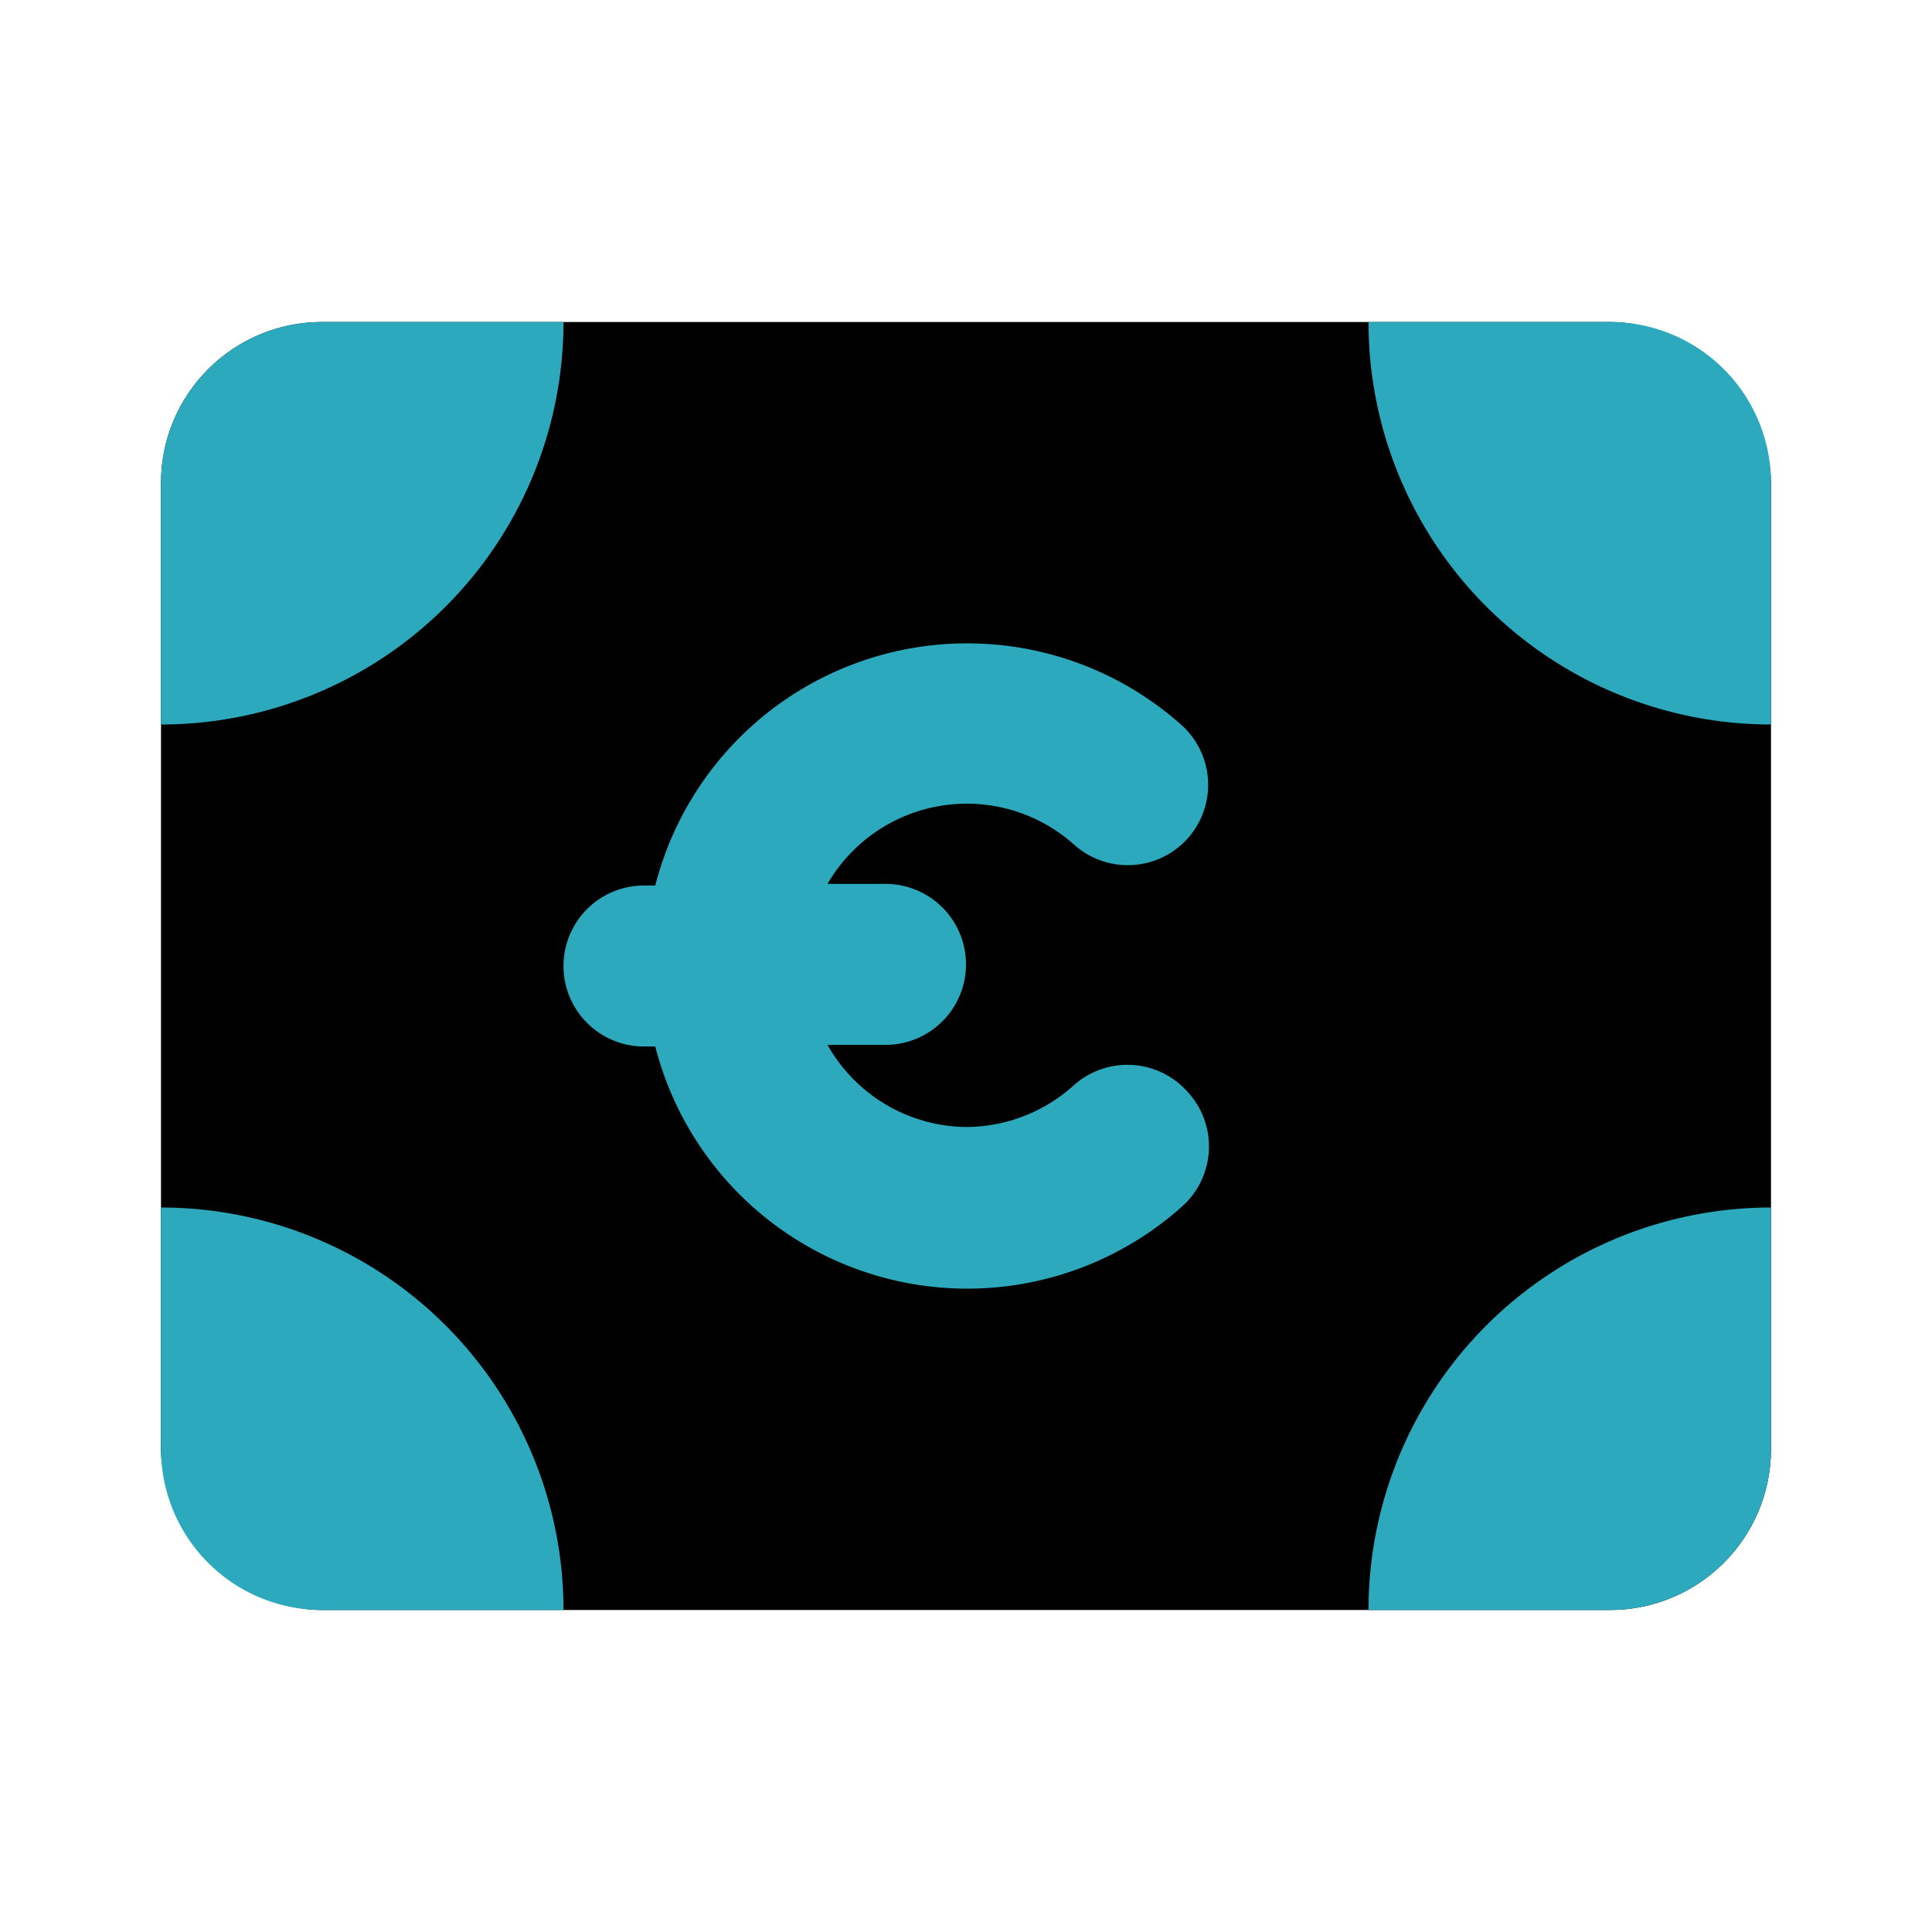
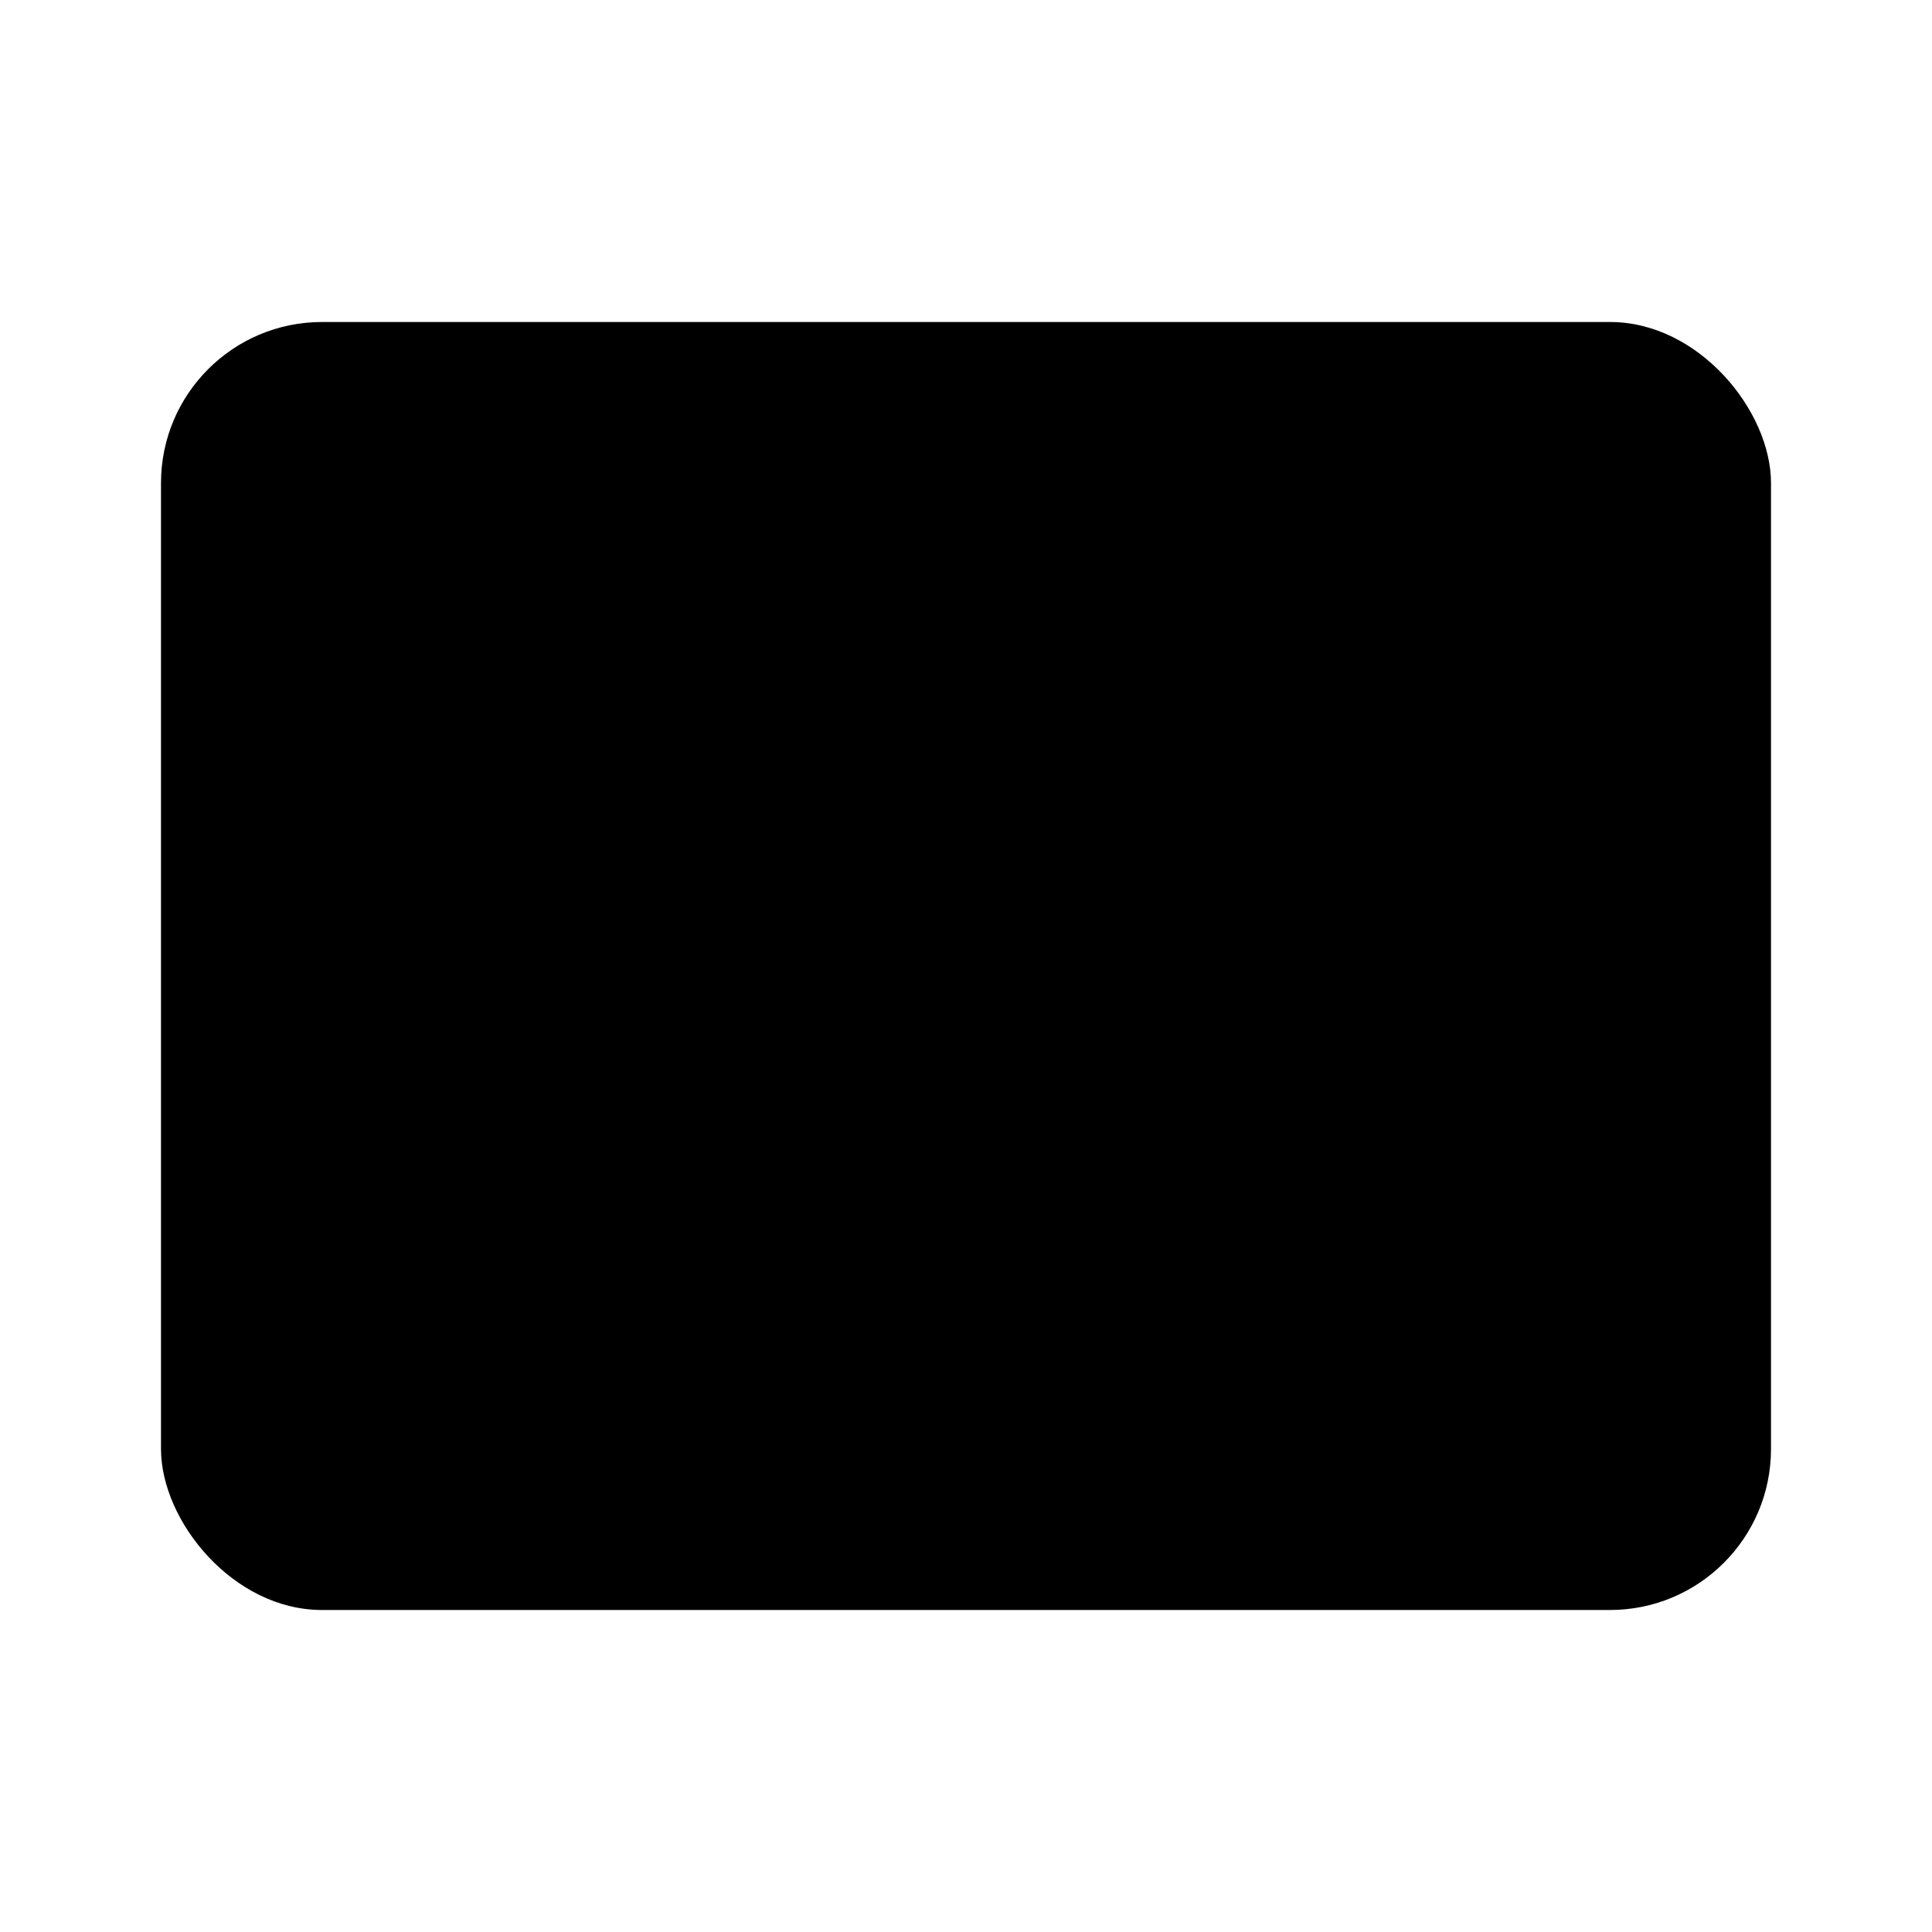
<svg xmlns="http://www.w3.org/2000/svg" fill="#000000" width="800px" height="800px" viewBox="0 0 24 24" id="money-euro" data-name="Flat Color" class="icon flat-color">
  <rect id="primary" x="2" y="4" width="20" height="16" rx="2" style="fill: rgb(0, 0, 0);" />
-   <path id="secondary" d="M2,9H2A5,5,0,0,0,7,4H4A2,2,0,0,0,2,6ZM22,6a2,2,0,0,0-2-2H17a5,5,0,0,0,5,5h0ZM2,18a2,2,0,0,0,2,2H7a5,5,0,0,0-5-5H2Zm20-3h0a5,5,0,0,0-5,5h3a2,2,0,0,0,2-2Zm-7.25-1.44A1,1,0,0,1,14.67,15a4,4,0,0,1-6.53-2H8a1,1,0,0,1,0-2h.14a4,4,0,0,1,6.53-2,1,1,0,0,1,.08,1.42,1,1,0,0,1-1.41.07,2,2,0,0,0-3.06.49H11a1,1,0,0,1,0,2h-.72A2,2,0,0,0,12,14a2,2,0,0,0,1.33-.51A1,1,0,0,1,14.75,13.56Z" style="fill: rgb(44, 169, 188);" />
</svg>